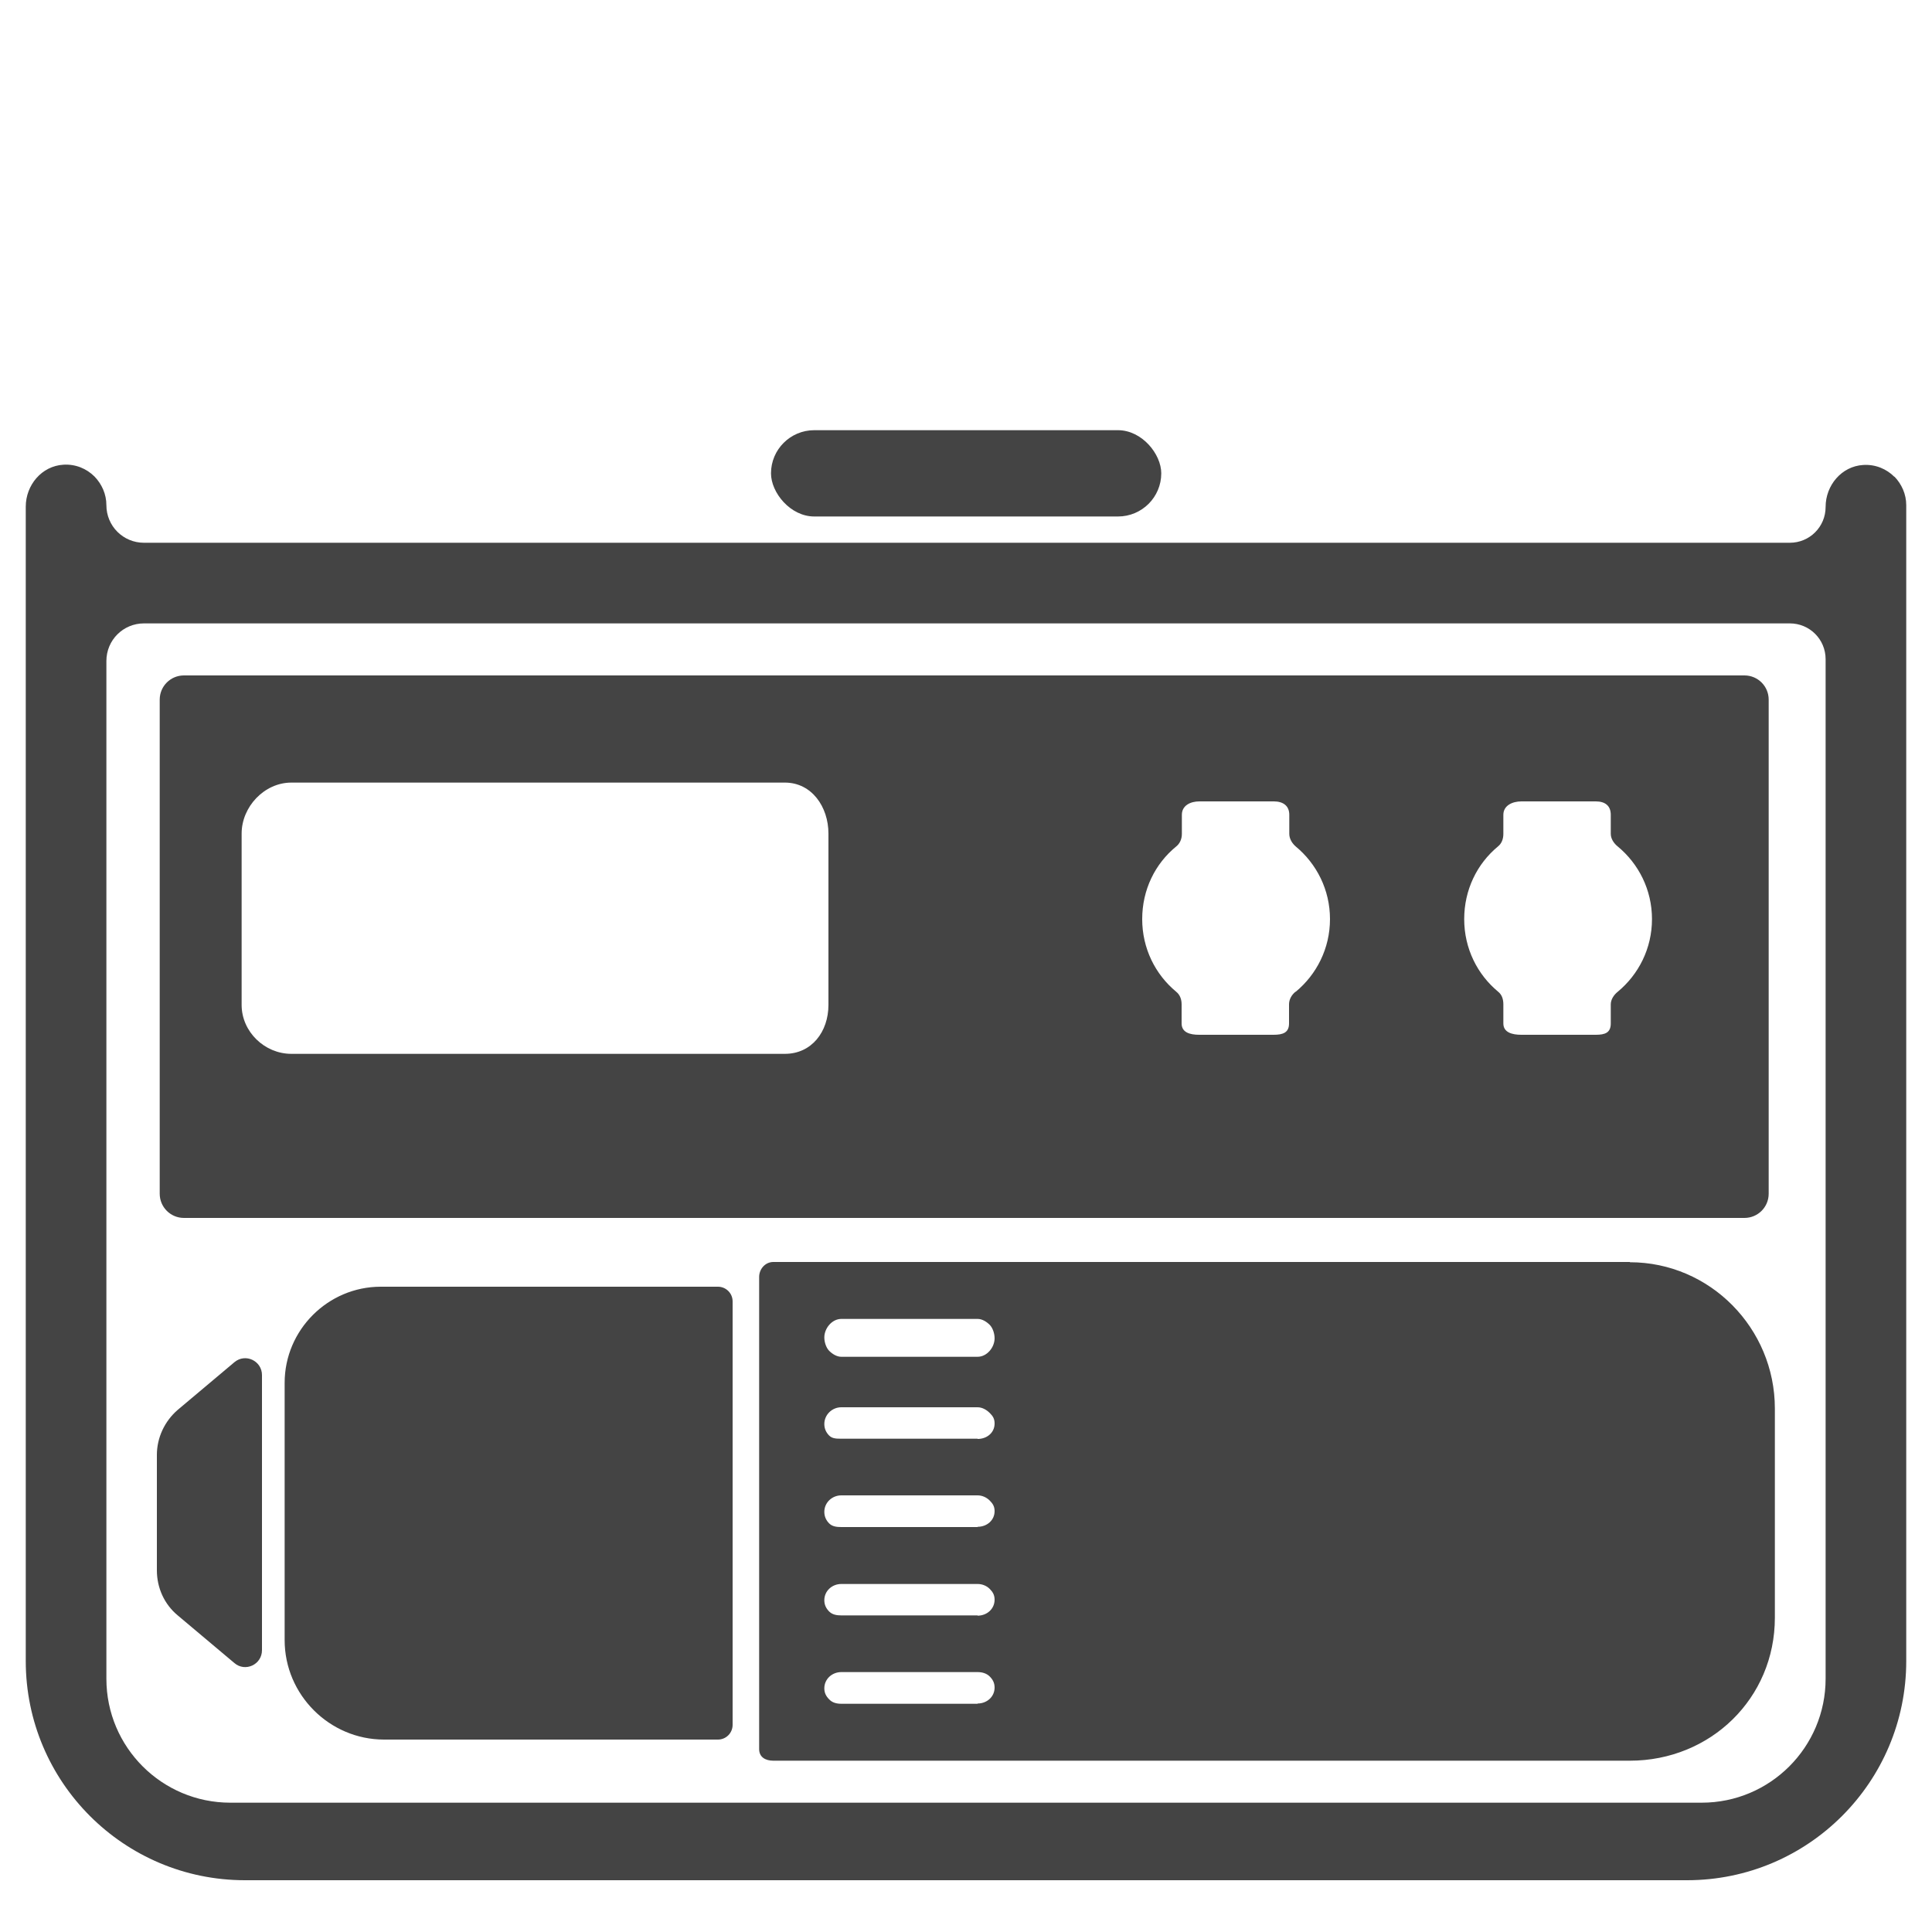
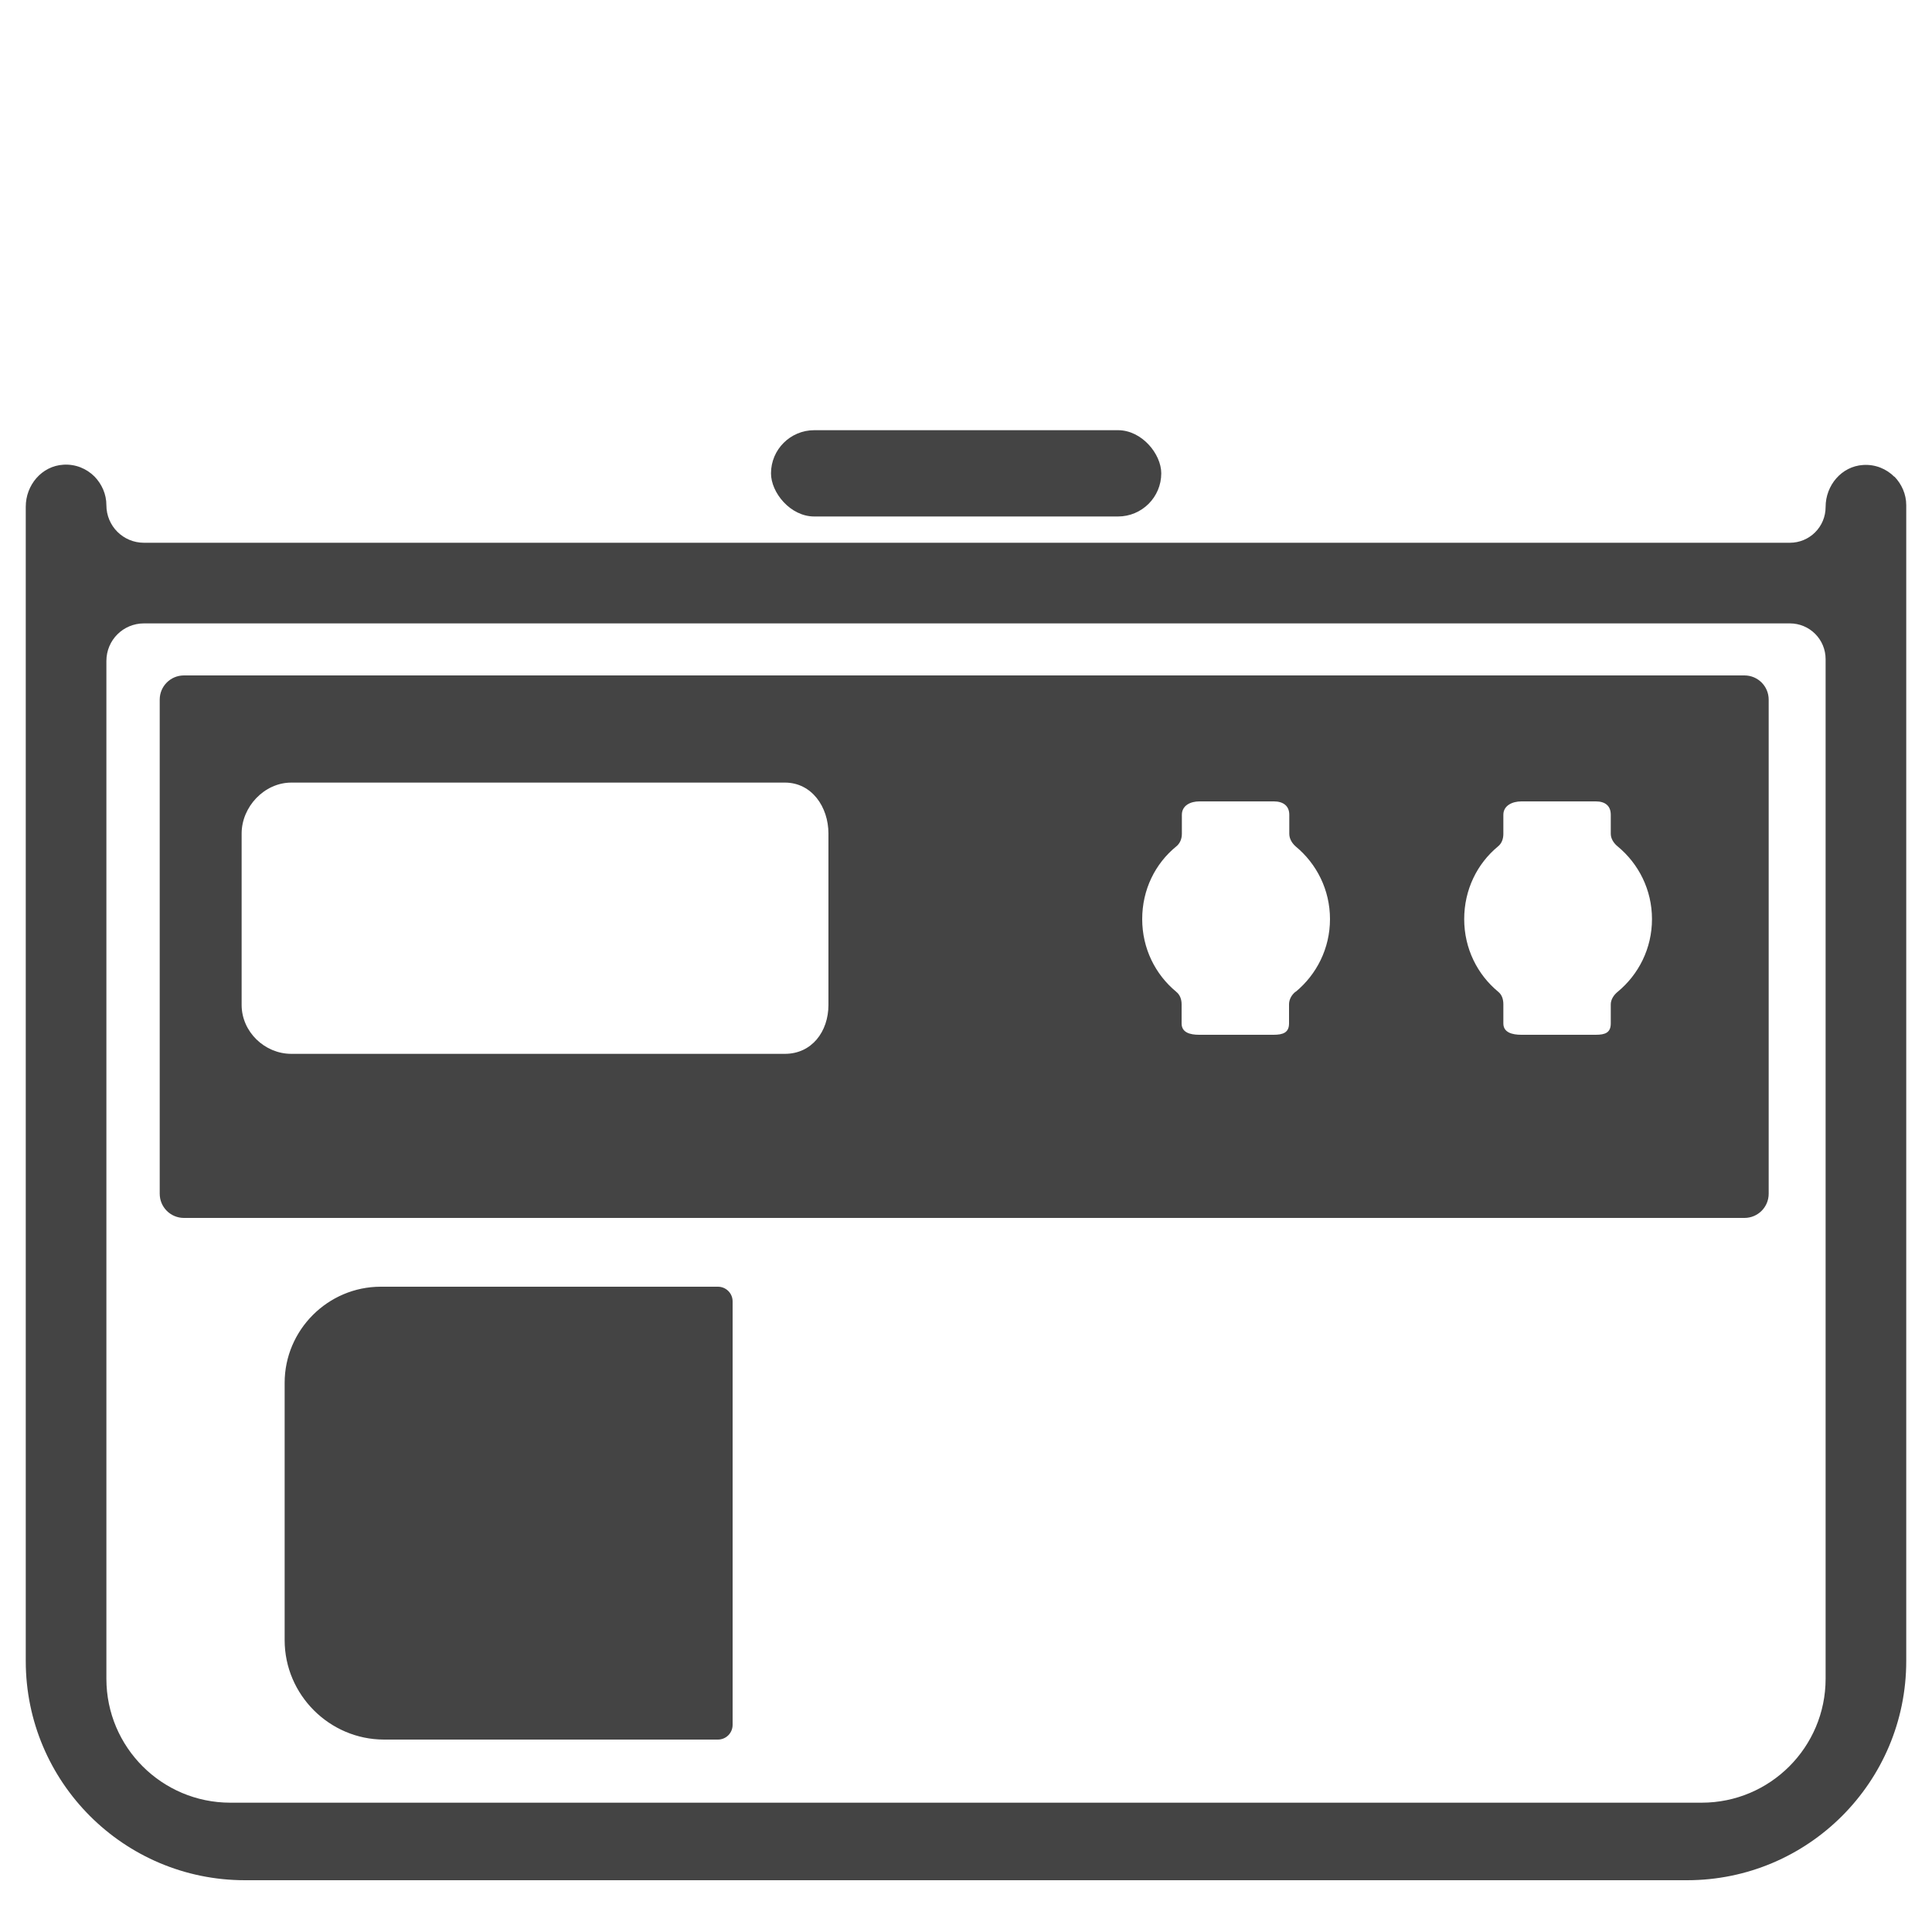
<svg xmlns="http://www.w3.org/2000/svg" id="Layer_1" data-name="Layer 1" viewBox="0 0 75 75">
  <defs>
    <style>
      .cls-1 {
        fill: #444;
      }
    </style>
  </defs>
  <path class="cls-1" d="M73.54,18.51c-.31-.31-.74-.49-1.21-.46-.84.05-1.46.79-1.46,1.63h0c0,.77-.62,1.39-1.39,1.39H5.59c-.81,0-1.46-.65-1.46-1.46h0c0-.43-.18-.82-.46-1.11-.31-.31-.74-.49-1.21-.46-.84.05-1.46.79-1.46,1.63v44.81c0,4.7,3.81,8.51,8.51,8.51h55.98c4.7,0,8.51-3.81,8.51-8.51V19.61c0-.43-.18-.82-.46-1.11ZM70.87,65.17c0,2.65-2.15,4.81-4.81,4.81H8.94c-2.65,0-4.81-2.15-4.81-4.81V25.66c0-.81.65-1.46,1.46-1.46h63.89c.77,0,1.39.62,1.39,1.39v39.57Z" />
  <path class="cls-1" d="M68.66,27.16c0-.52-.42-.94-.94-.94H7.14c-.52,0-.94.42-.94.94v19.18c0,.52.42.94.94.94h60.58c.52,0,.94-.42.94-.94v-19.18ZM32.16,39.01c0,1.04-.65,1.9-1.69,1.9H11.31c-1.04,0-1.93-.86-1.93-1.9v-6.65c0-1.04.88-1.98,1.93-1.98h19.16c1.04,0,1.69.94,1.69,1.98v6.65ZM50.29,38.5c-.15.12-.25.3-.25.49v.74c0,.36-.24.44-.6.44h-2.89c-.36,0-.68-.09-.68-.44v-.74c0-.19-.06-.37-.21-.49-.81-.67-1.32-1.68-1.32-2.82s.5-2.15,1.32-2.82c.15-.12.22-.3.22-.49v-.74c0-.36.33-.52.68-.52h2.89c.36,0,.6.17.6.52v.74c0,.19.11.37.25.49.81.67,1.33,1.68,1.33,2.82s-.52,2.15-1.33,2.82ZM62.8,38.5c-.15.12-.27.3-.27.49v.74c0,.36-.22.44-.58.44h-2.89c-.36,0-.7-.09-.7-.44v-.74c0-.19-.05-.37-.2-.49-.81-.67-1.32-1.68-1.32-2.82s.5-2.15,1.31-2.82c.15-.12.21-.3.21-.49v-.74c0-.36.35-.52.7-.52h2.89c.36,0,.58.17.58.52v.74c0,.19.12.37.27.49.81.67,1.33,1.68,1.33,2.82s-.52,2.15-1.33,2.82Z" />
  <path class="cls-1" d="M14.78,49.95h13.09c.31,0,.57.25.57.57v16.44c0,.31-.25.57-.57.57h-12.96c-2.12,0-3.86-1.74-3.86-3.86v-9.99c0-2.05,1.68-3.73,3.73-3.73Z" />
-   <path class="cls-1" d="M63.27,48.99H30.02c-.31,0-.55.27-.55.58v18.33c0,.31.24.45.55.45h33.25c3.13,0,5.63-2.42,5.63-5.55v-8.12c0-3.12-2.52-5.68-5.63-5.68ZM37.95,66.14h-5.29c-.18,0-.35-.04-.47-.17-.12-.12-.19-.25-.19-.43,0-.36.3-.63.66-.63h5.29c.18,0,.35.05.47.17.12.12.19.25.19.43,0,.36-.3.62-.66.62ZM37.95,62.71h-5.29c-.18,0-.35-.03-.47-.15-.12-.12-.19-.26-.19-.44,0-.36.3-.63.66-.63h5.29c.18,0,.35.07.47.19.12.12.19.24.19.42,0,.36-.3.62-.66.62ZM37.95,59.28h-5.29c-.18,0-.35-.02-.47-.14-.12-.12-.19-.27-.19-.45,0-.36.3-.64.66-.64h5.29c.18,0,.35.08.47.2.12.12.19.23.19.41,0,.36-.3.61-.66.61ZM37.95,55.85h-5.29c-.18,0-.35,0-.47-.12-.12-.12-.19-.27-.19-.45,0-.36.3-.65.66-.65h5.29c.18,0,.35.1.47.22.12.12.19.22.19.41,0,.36-.3.6-.66.6ZM37.95,52.67h-5.29c-.18,0-.35-.11-.47-.23-.12-.12-.19-.34-.19-.52,0-.36.3-.72.66-.72h5.29c.18,0,.35.11.47.23.12.12.19.34.19.52,0,.36-.3.72-.66.72Z" />
  <rect class="cls-1" x="29.93" y="16.7" width="15.15" height="3.35" rx="1.68" ry="1.68" />
-   <path class="cls-1" d="M10.17,53.4v10.66c0,.56-.65.86-1.07.5l-2.2-1.85c-.52-.43-.81-1.07-.81-1.75v-4.48c0-.67.3-1.31.81-1.75l2.2-1.85c.43-.36,1.07-.05,1.07.5Z" />
</svg>